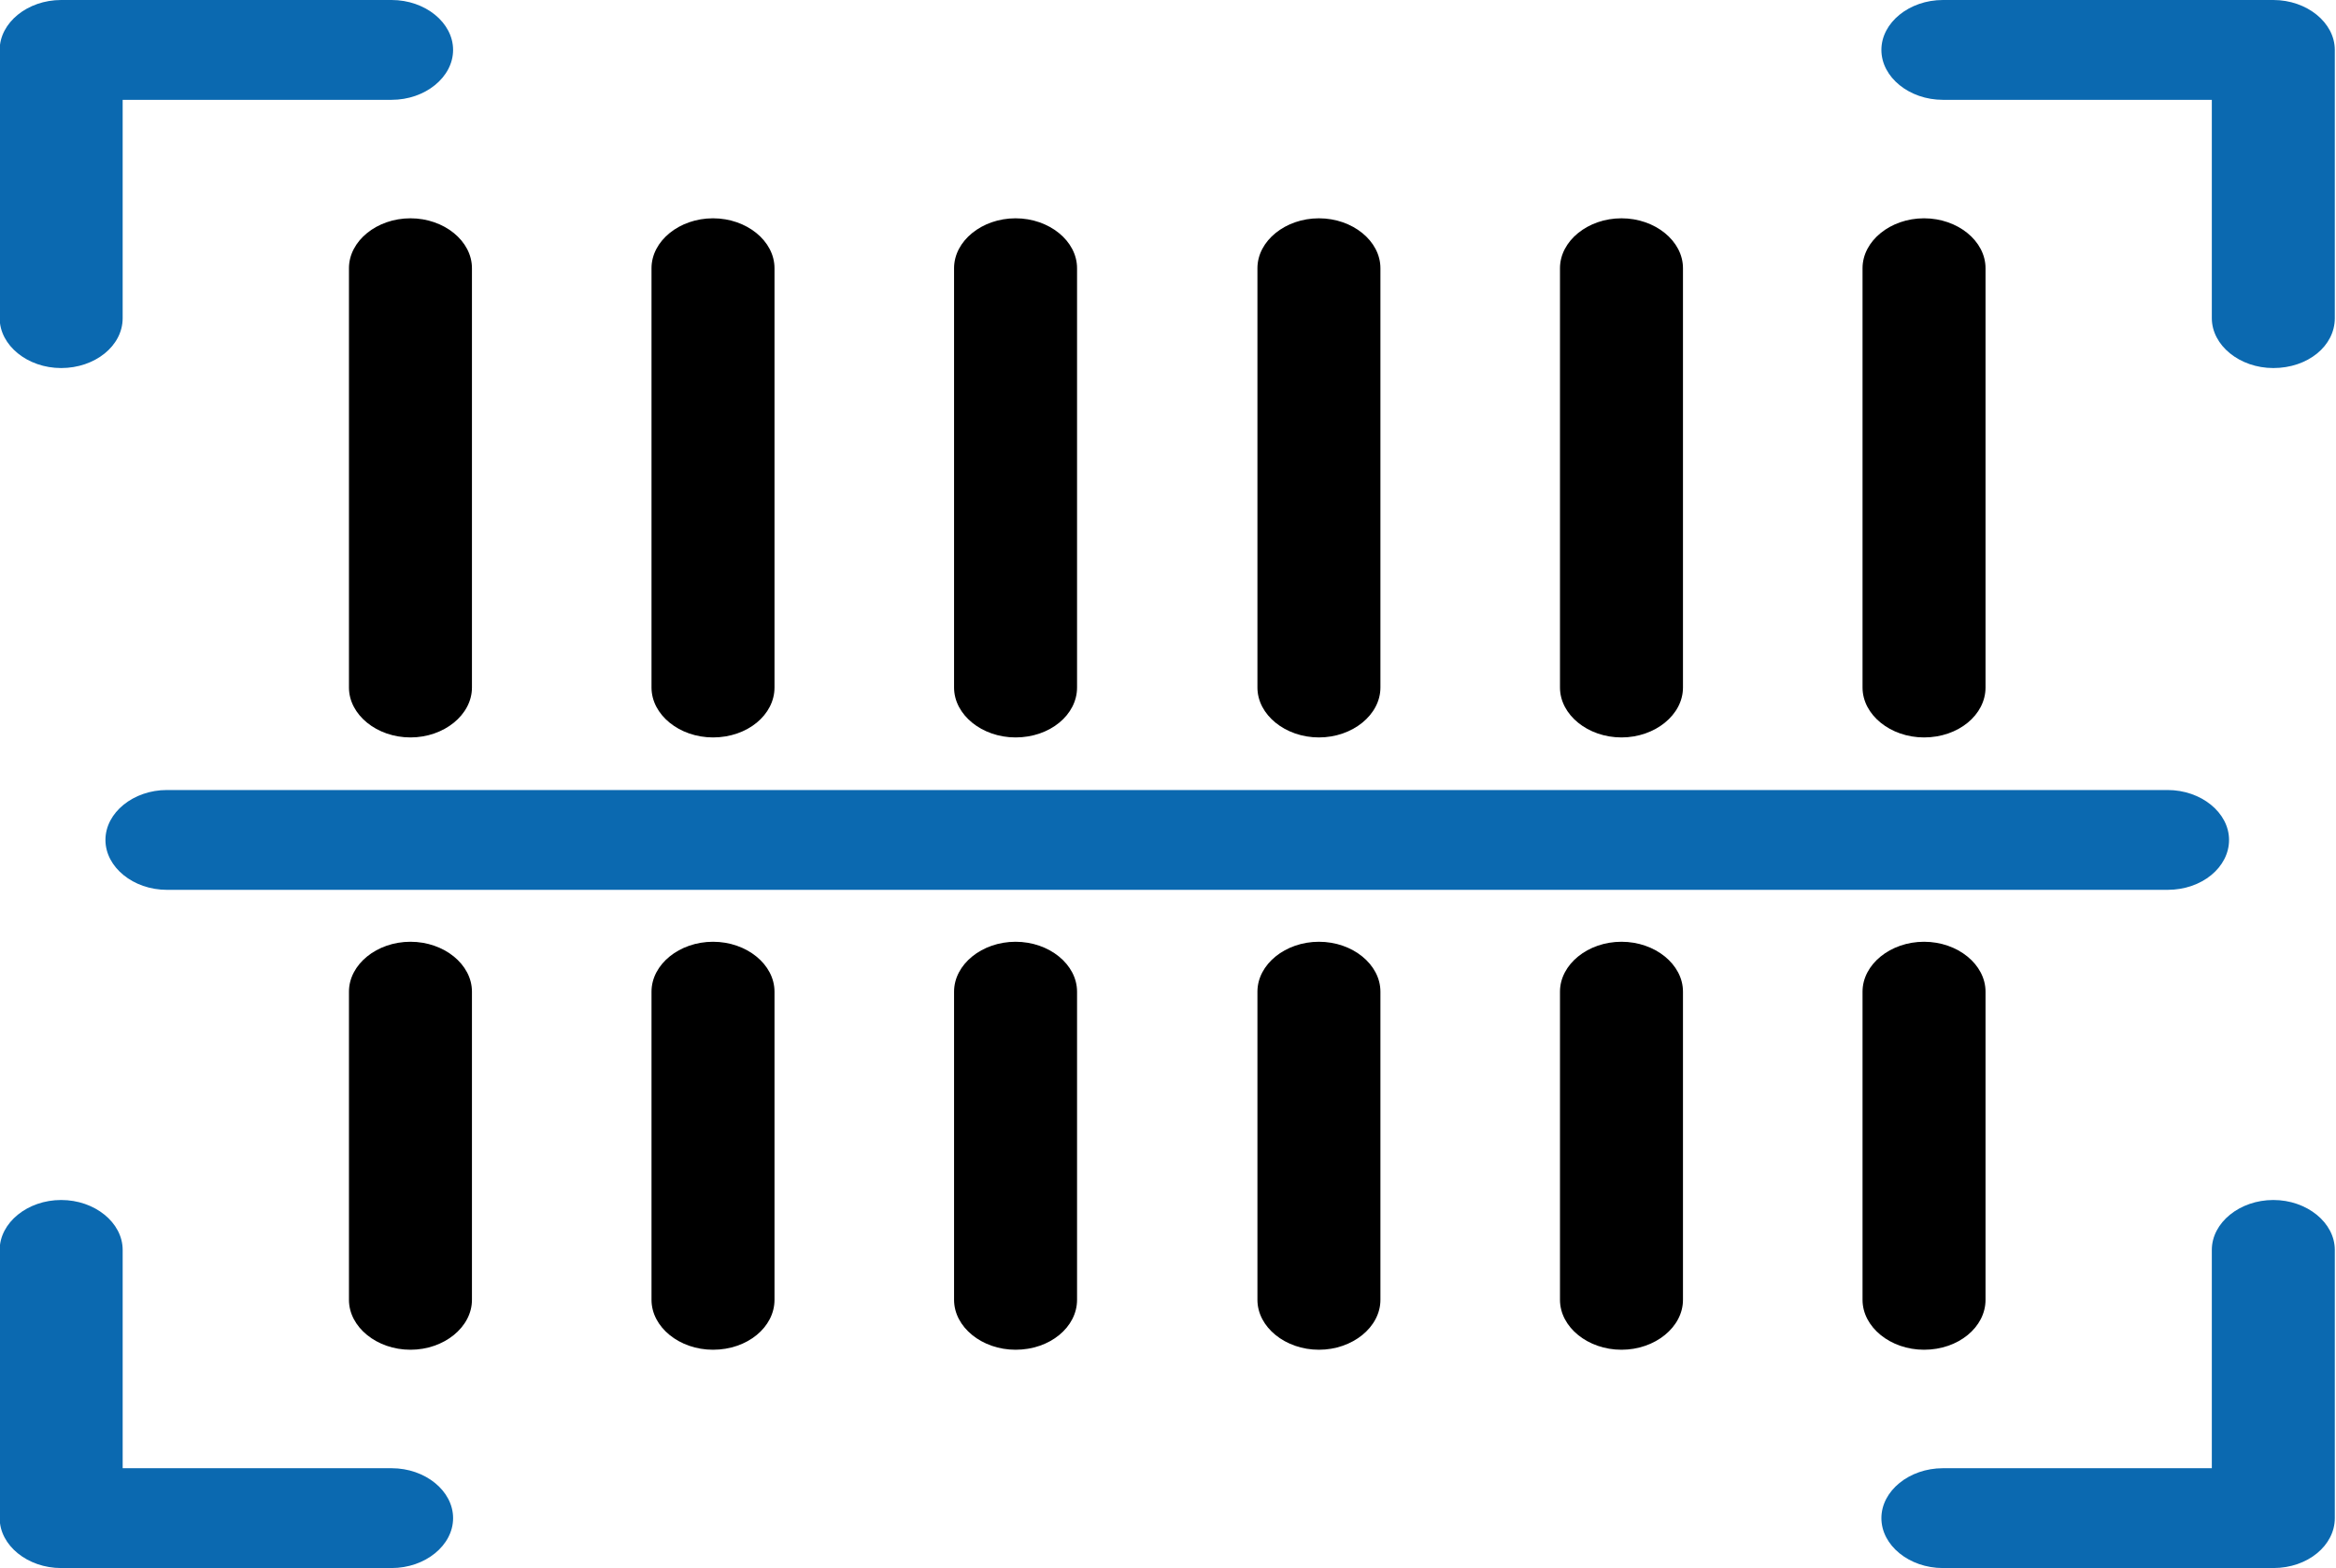
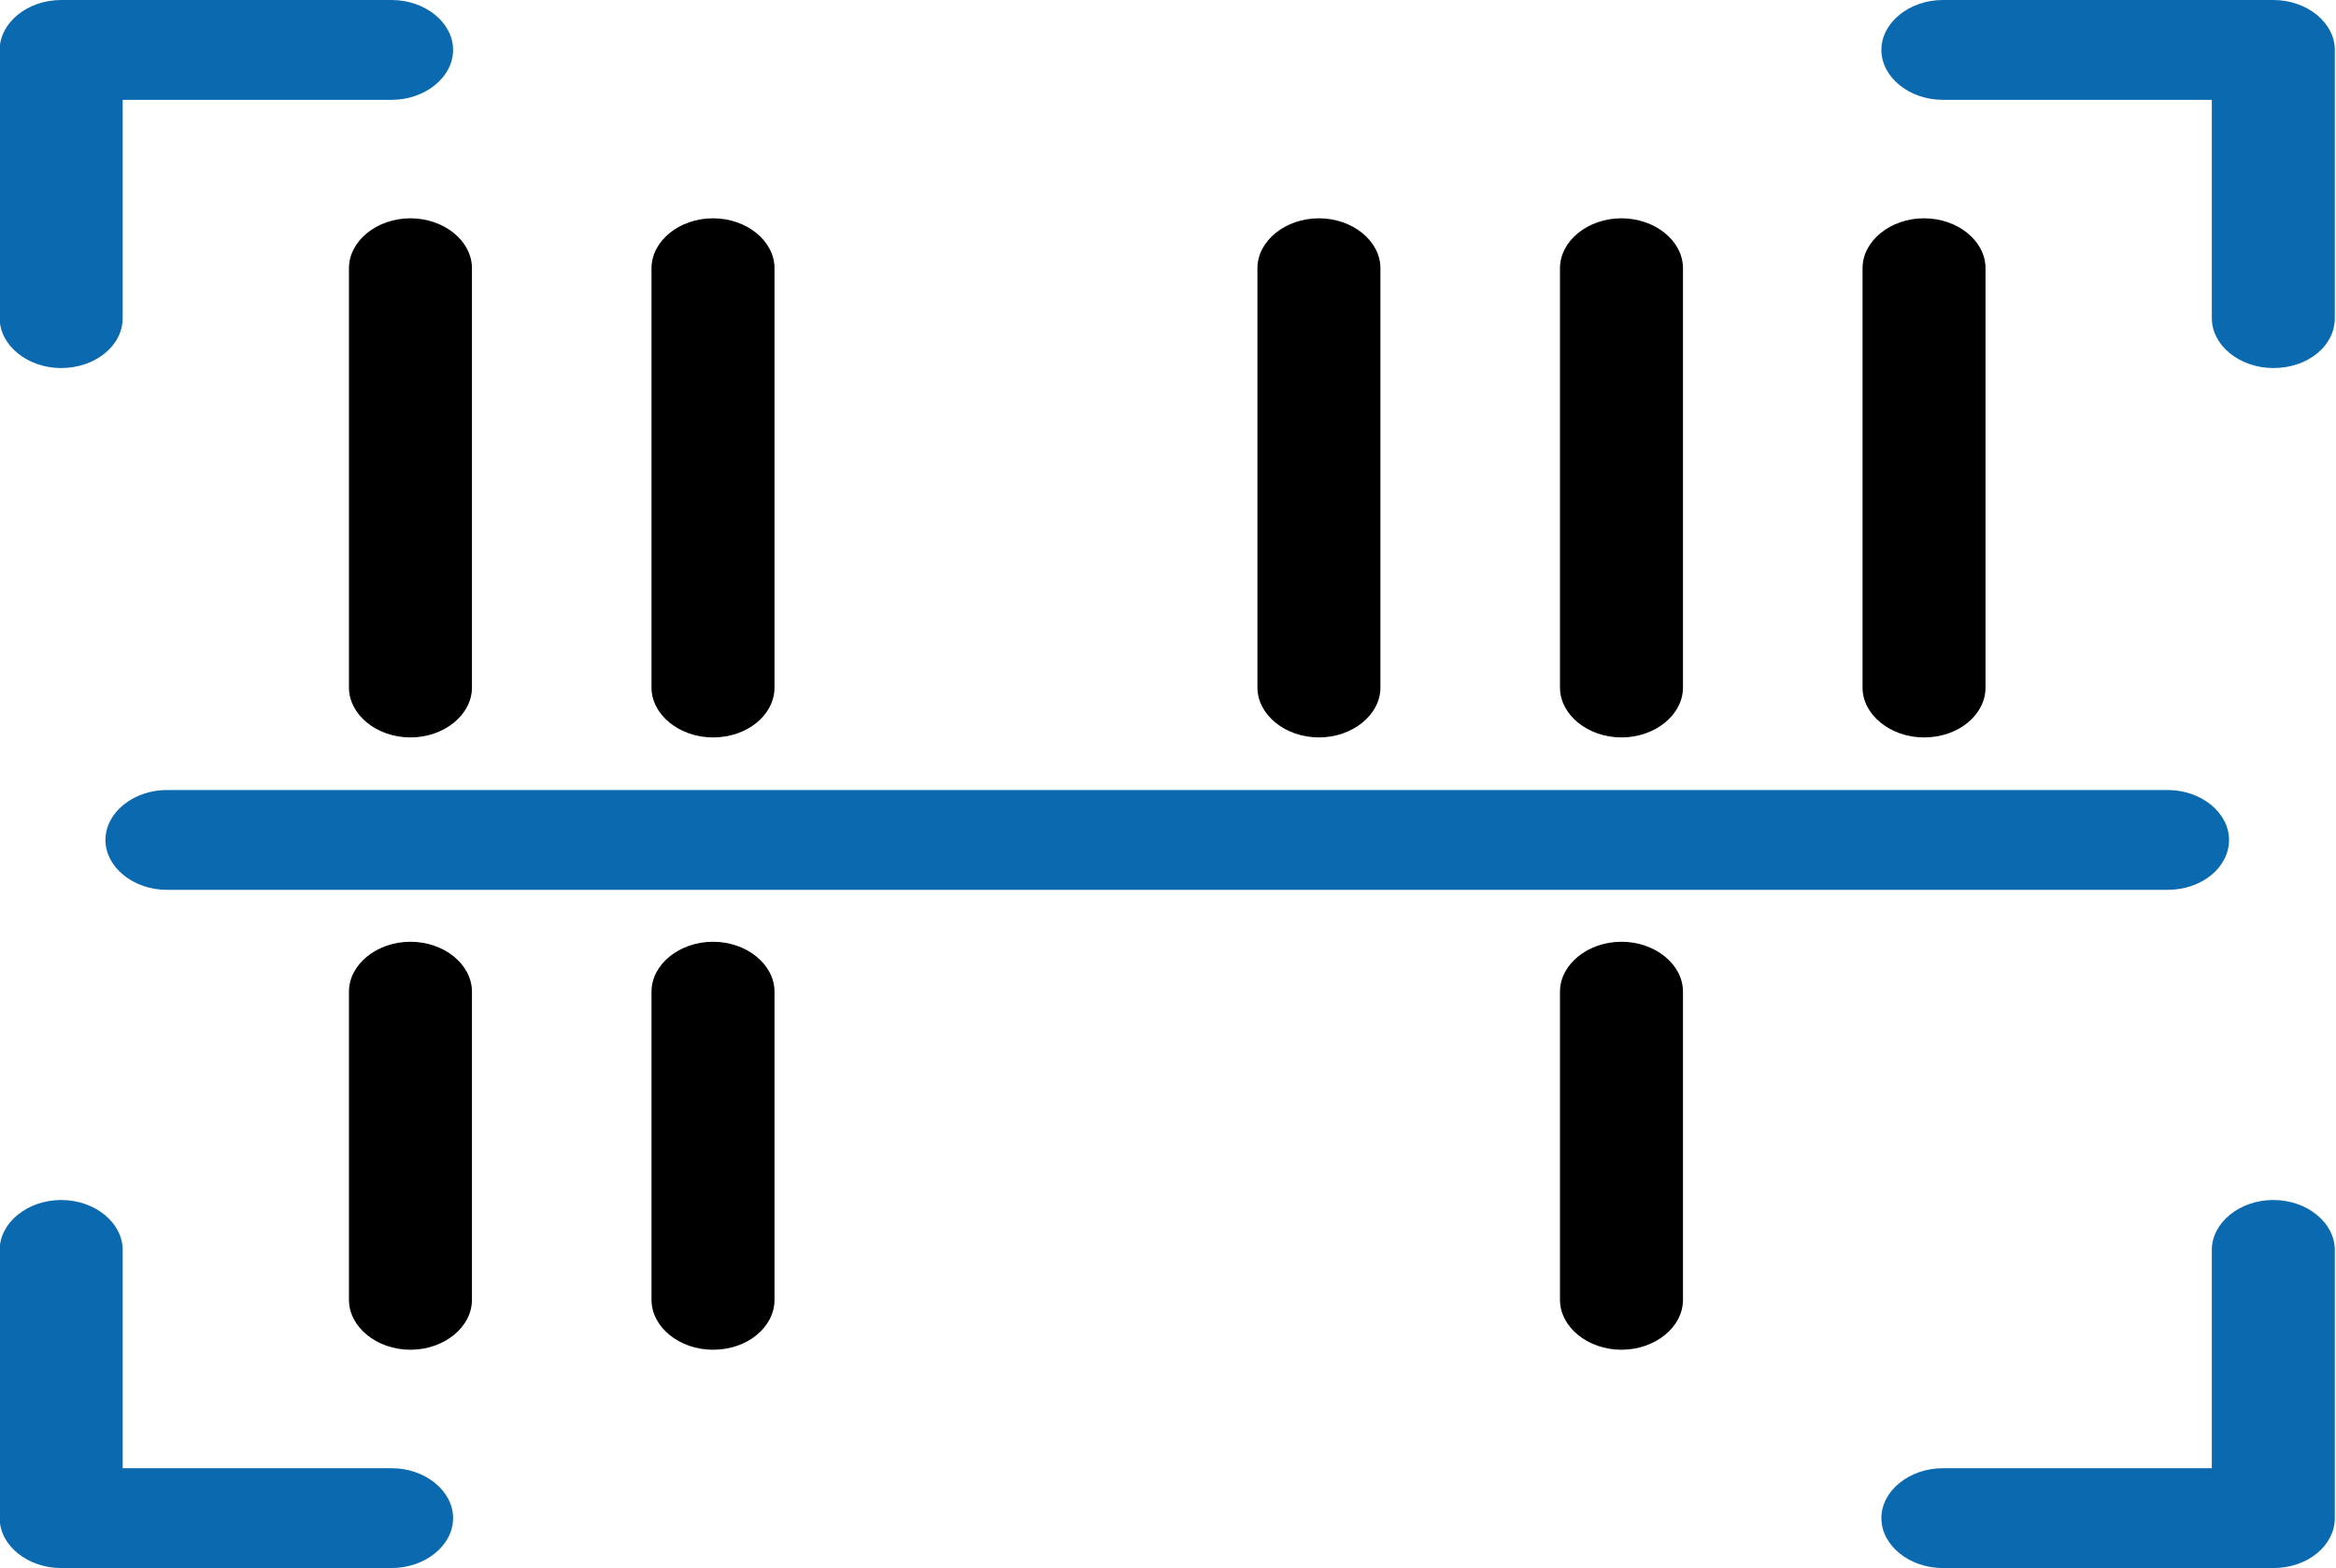
<svg xmlns="http://www.w3.org/2000/svg" version="1.1" x="0px" y="0px" viewBox="0 0 351.003 235.6" xml:space="preserve" id="svg18" width="351.003" height="235.6">
  <defs id="defs18" />
  <g id="g17" transform="matrix(1.232,0,0,1,-132.612,-132.2)">
    <path d="m 342.3,243 c -4.1,0 -7.5,-3.4 -7.5,-7.5 v -63 c 0,-4.1 3.4,-7.5 7.5,-7.5 4.1,0 7.5,3.4 7.5,7.5 v 63 c 0,4.1 -3.3,7.5 -7.5,7.5 z" id="path1" />
    <path d="m 305.4,243 c -4.1,0 -7.5,-3.4 -7.5,-7.5 v -63 c 0,-4.1 3.4,-7.5 7.5,-7.5 4.1,0 7.5,3.4 7.5,7.5 v 63 c 0,4.1 -3.4,7.5 -7.5,7.5 z" id="path2" />
    <path d="m 268.5,243 c -4.1,0 -7.5,-3.4 -7.5,-7.5 v -63 c 0,-4.1 3.4,-7.5 7.5,-7.5 4.1,0 7.5,3.4 7.5,7.5 v 63 c 0,4.1 -3.4,7.5 -7.5,7.5 z" id="path3" />
-     <path d="m 231.5,243 c -4.1,0 -7.5,-3.4 -7.5,-7.5 v -63 c 0,-4.1 3.4,-7.5 7.5,-7.5 4.1,0 7.5,3.4 7.5,7.5 v 63 c 0,4.1 -3.3,7.5 -7.5,7.5 z" id="path4" />
    <path d="m 194.6,243 c -4.1,0 -7.5,-3.4 -7.5,-7.5 v -63 c 0,-4.1 3.4,-7.5 7.5,-7.5 4.1,0 7.5,3.4 7.5,7.5 v 63 c 0,4.1 -3.3,7.5 -7.5,7.5 z" id="path5" />
    <path d="m 157.7,243 c -4.1,0 -7.5,-3.4 -7.5,-7.5 v -63 c 0,-4.1 3.4,-7.5 7.5,-7.5 4.1,0 7.5,3.4 7.5,7.5 v 63 c 0,4.1 -3.4,7.5 -7.5,7.5 z" id="path6" />
-     <path d="m 342.3,335 c -4.1,0 -7.5,-3.4 -7.5,-7.5 v -46.3 c 0,-4.1 3.4,-7.5 7.5,-7.5 4.1,0 7.5,3.4 7.5,7.5 v 46.3 c 0,4.1 -3.3,7.5 -7.5,7.5 z" id="path7" />
    <path d="m 305.4,335 c -4.1,0 -7.5,-3.4 -7.5,-7.5 v -46.3 c 0,-4.1 3.4,-7.5 7.5,-7.5 4.1,0 7.5,3.4 7.5,7.5 v 46.3 c 0,4.1 -3.4,7.5 -7.5,7.5 z" id="path8" />
-     <path d="m 268.5,335 c -4.1,0 -7.5,-3.4 -7.5,-7.5 v -46.3 c 0,-4.1 3.4,-7.5 7.5,-7.5 4.1,0 7.5,3.4 7.5,7.5 v 46.3 c 0,4.1 -3.4,7.5 -7.5,7.5 z" id="path9" />
-     <path d="m 231.5,335 c -4.1,0 -7.5,-3.4 -7.5,-7.5 v -46.3 c 0,-4.1 3.4,-7.5 7.5,-7.5 4.1,0 7.5,3.4 7.5,7.5 v 46.3 c 0,4.1 -3.3,7.5 -7.5,7.5 z" id="path10" />
    <path d="m 194.6,335 c -4.1,0 -7.5,-3.4 -7.5,-7.5 v -46.3 c 0,-4.1 3.4,-7.5 7.5,-7.5 4.1,0 7.5,3.4 7.5,7.5 v 46.3 c 0,4.1 -3.3,7.5 -7.5,7.5 z" id="path11" />
    <path d="m 157.7,335 c -4.1,0 -7.5,-3.4 -7.5,-7.5 v -46.3 c 0,-4.1 3.4,-7.5 7.5,-7.5 4.1,0 7.5,3.4 7.5,7.5 v 46.3 c 0,4.1 -3.4,7.5 -7.5,7.5 z" id="path12" />
    <path d="M 372,265.9 H 128 c -4.1,0 -7.5,-3.4 -7.5,-7.5 0,-4.1 3.4,-7.5 7.5,-7.5 h 244 c 4.1,0 7.5,3.4 7.5,7.5 0,4.1 -3.3,7.5 -7.5,7.5 z" id="path13" style="fill:#0b69b0;fill-opacity:1" />
    <path d="m 115.1,187.5 c -4.1,0 -7.5,-3.4 -7.5,-7.5 v -40.3 c 0,-4.1 3.4,-7.5 7.5,-7.5 h 40.3 c 4.1,0 7.5,3.4 7.5,7.5 0,4.1 -3.4,7.5 -7.5,7.5 H 122.6 V 180 c 0,4.2 -3.4,7.5 -7.5,7.5 z" id="path14" style="fill:#0b69b0;fill-opacity:1" />
    <path d="m 384.9,187.5 c -4.1,0 -7.5,-3.4 -7.5,-7.5 v -32.8 h -32.8 c -4.1,0 -7.5,-3.4 -7.5,-7.5 0,-4.1 3.4,-7.5 7.5,-7.5 h 40.3 c 4.1,0 7.5,3.4 7.5,7.5 V 180 c 0,4.2 -3.3,7.5 -7.5,7.5 z" id="path15" style="fill:#0b69b0;fill-opacity:1" />
    <path d="m 155.4,367.8 h -40.3 c -4.1,0 -7.5,-3.4 -7.5,-7.5 V 320 c 0,-4.1 3.4,-7.5 7.5,-7.5 4.1,0 7.5,3.4 7.5,7.5 v 32.8 h 32.8 c 4.1,0 7.5,3.4 7.5,7.5 0,4.1 -3.4,7.5 -7.5,7.5 z" id="path16" style="fill:#0b69b0;fill-opacity:1" />
    <path d="m 384.9,367.8 h -40.3 c -4.1,0 -7.5,-3.4 -7.5,-7.5 0,-4.1 3.4,-7.5 7.5,-7.5 h 32.8 V 320 c 0,-4.1 3.4,-7.5 7.5,-7.5 4.1,0 7.5,3.4 7.5,7.5 v 40.3 c 0,4.1 -3.3,7.5 -7.5,7.5 z" id="path17" style="fill:#0b69b0;fill-opacity:1" />
  </g>
</svg>